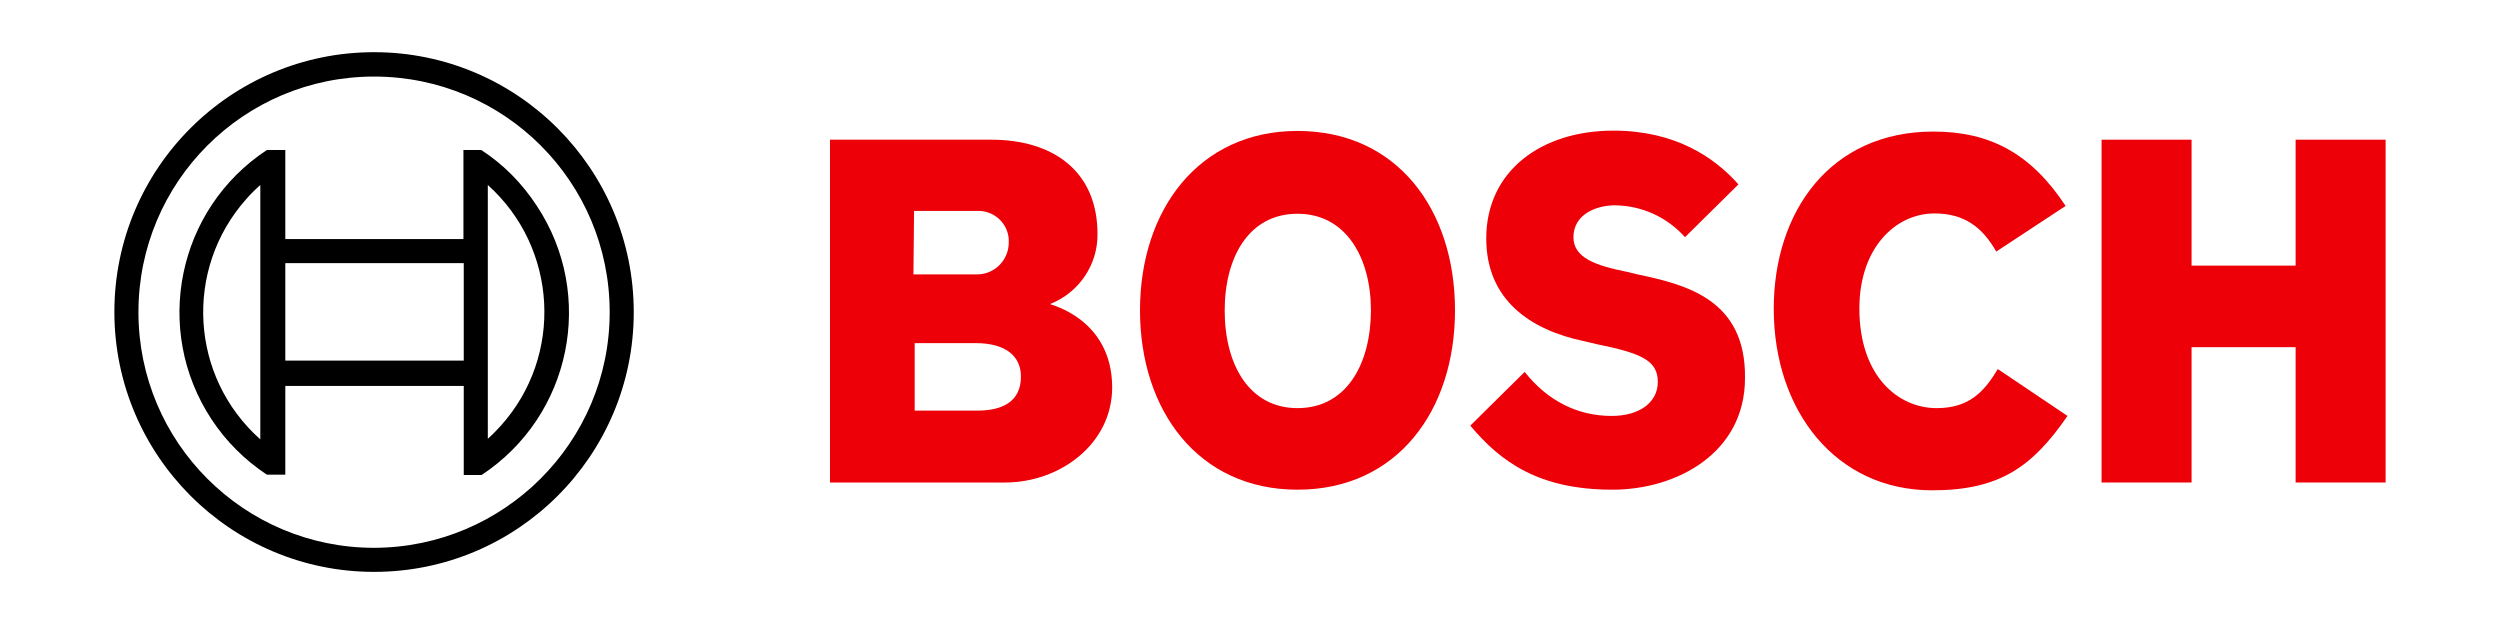
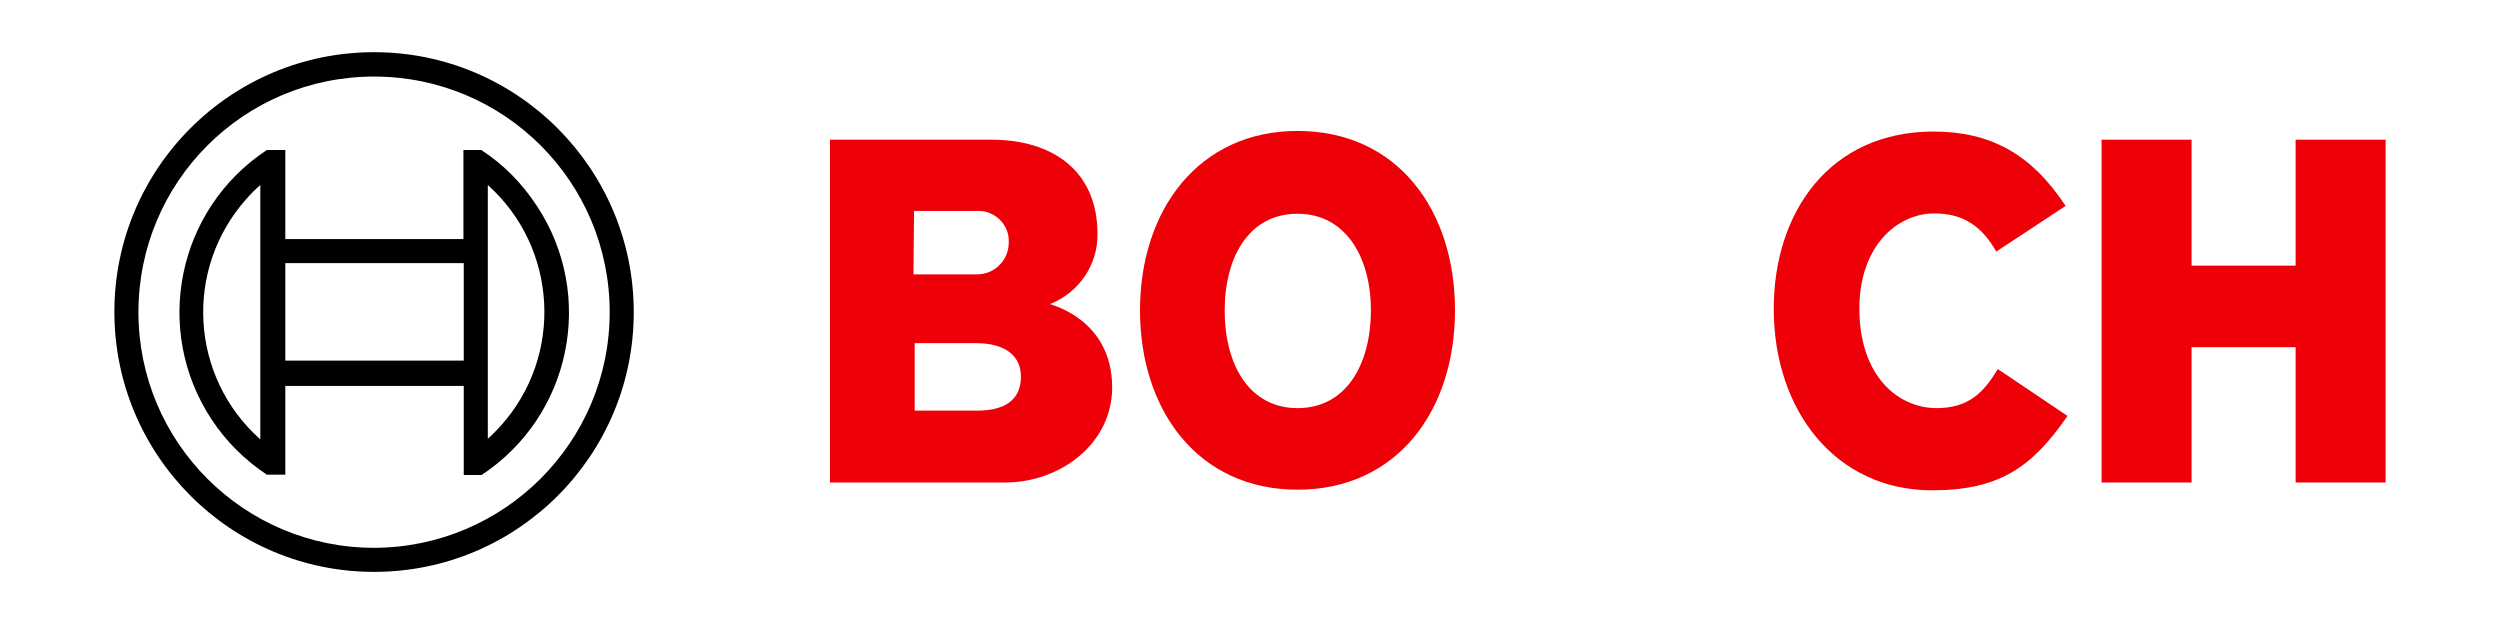
<svg xmlns="http://www.w3.org/2000/svg" enable-background="new 0 0 800 200" height="200" viewBox="0 0 800 200" width="800">
  <g fill="#ed0007">
    <path d="m336 97.3c9.2-3.6 15.3-12.5 15.2-22.4 0-20.2-14.3-30.2-34-30.2h-51.6v109.7h56.1c17.2 0 34.2-12.1 34.2-30.5-.1-22-19.9-26.4-19.9-26.6zm-43.5-29.8h20c5.4-.3 10 3.8 10.3 9.1v1.2c-.1 5.6-4.7 10.1-10.3 10h-20.2zm20.2 63.9h-20v-21.6h19.5c9.8 0 14.5 4.3 14.5 10.7 0 8-5.9 10.9-14 10.9z" />
    <path d="m415.2 41.9c-31.7 0-50.4 25.4-50.4 57.4s18.6 57.4 50.4 57.4 50.4-25.2 50.4-57.4-18.5-57.4-50.4-57.4zm0 88.7c-15.5 0-23.3-14-23.3-31.2s7.8-31 23.3-31 23.5 14 23.5 31c-.1 17.4-8 31.2-23.5 31.2z" />
-     <path d="m524 87.8-3.8-.9c-9.3-1.9-16.7-4.3-16.7-11 0-7.2 7.1-10.2 13.3-10.2 8.6.1 16.7 3.8 22.4 10.2l17.1-16.9c-7.8-8.8-20.4-17.2-40-17.2-23.1 0-40.7 12.9-40.7 34.5 0 19.7 14.1 29.3 31.4 32.9l3.8.9c14.3 2.9 19.7 5.2 19.7 12.1 0 6.6-5.9 10.9-14.8 10.9-10.7 0-20.4-4.7-27.8-14.1l-17.4 17.2c9.7 11.6 21.9 20.5 45.5 20.5 20.5 0 42.4-11.7 42.4-35.7.3-25.1-18.7-29.9-34.4-33.2z" />
    <path d="m619.7 130.6c-12.1 0-24.7-10-24.7-31.9 0-19.5 11.7-30.4 24-30.4 9.7 0 15.4 4.5 19.8 12.2l22.2-14.6c-11-16.7-24.1-23.8-42.3-23.8-33.1 0-51.1 25.7-51.1 56.7 0 32.6 19.8 58.1 50.7 58.1 21.7 0 32.1-7.6 43.3-23.8l-22.3-15c-4.4 7.3-9.2 12.5-19.6 12.5z" />
    <path d="m734.6 44.7v40.3h-33.3v-40.3h-28.8v109.7h28.8v-43.3h33.3v43.3h28.8v-109.7z" />
  </g>
  <path d="m119.7 16.7c-45.9 0-83.1 37.2-83.1 83.1s37.2 83.2 83.1 83.2 83.1-37.2 83.1-83.1-37.2-83.2-83.1-83.2zm0 158.6c-41.6 0-75.4-33.7-75.4-75.4s33.7-75.4 75.4-75.4 75.4 33.7 75.4 75.4c0 41.6-33.8 75.3-75.4 75.4z" />
  <path d="m154 48h-5.7v28.5h-57v-28.5h-5.9c-28.7 18.9-36.6 57.5-17.7 86.2 4.6 7 10.6 13 17.7 17.7h5.9v-28.4h57.1v28.5h5.7c28.7-18.9 36.6-57.5 17.7-86.1-4.7-7.2-10.7-13.3-17.8-17.9zm-70.7 92.6c-22.5-20-24.5-54.4-4.5-76.9 1.4-1.6 2.9-3.1 4.5-4.5zm65-25.2h-57v-31.2h57.1v31.2zm7.8 25v-17.2-46.8-17.2c22.4 20.1 24.3 54.7 4.1 77.1-1.3 1.4-2.6 2.8-4.1 4.1z" />
</svg>